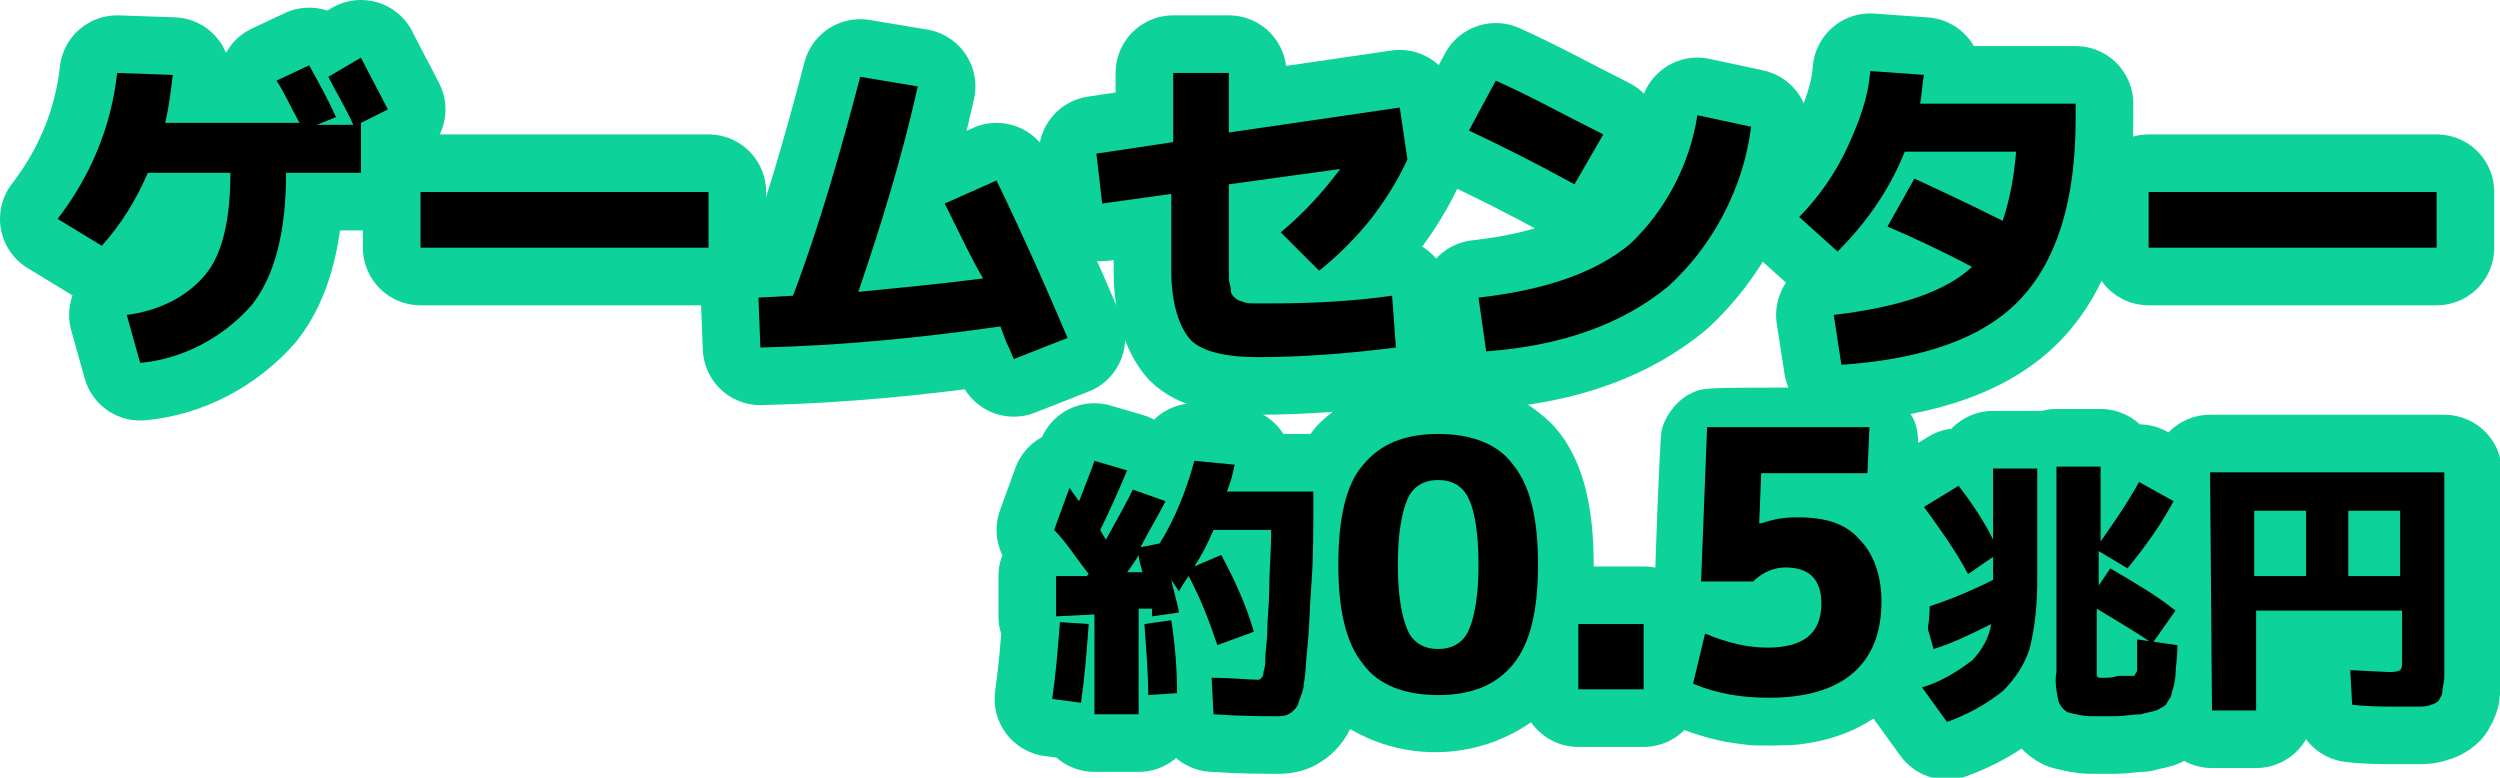
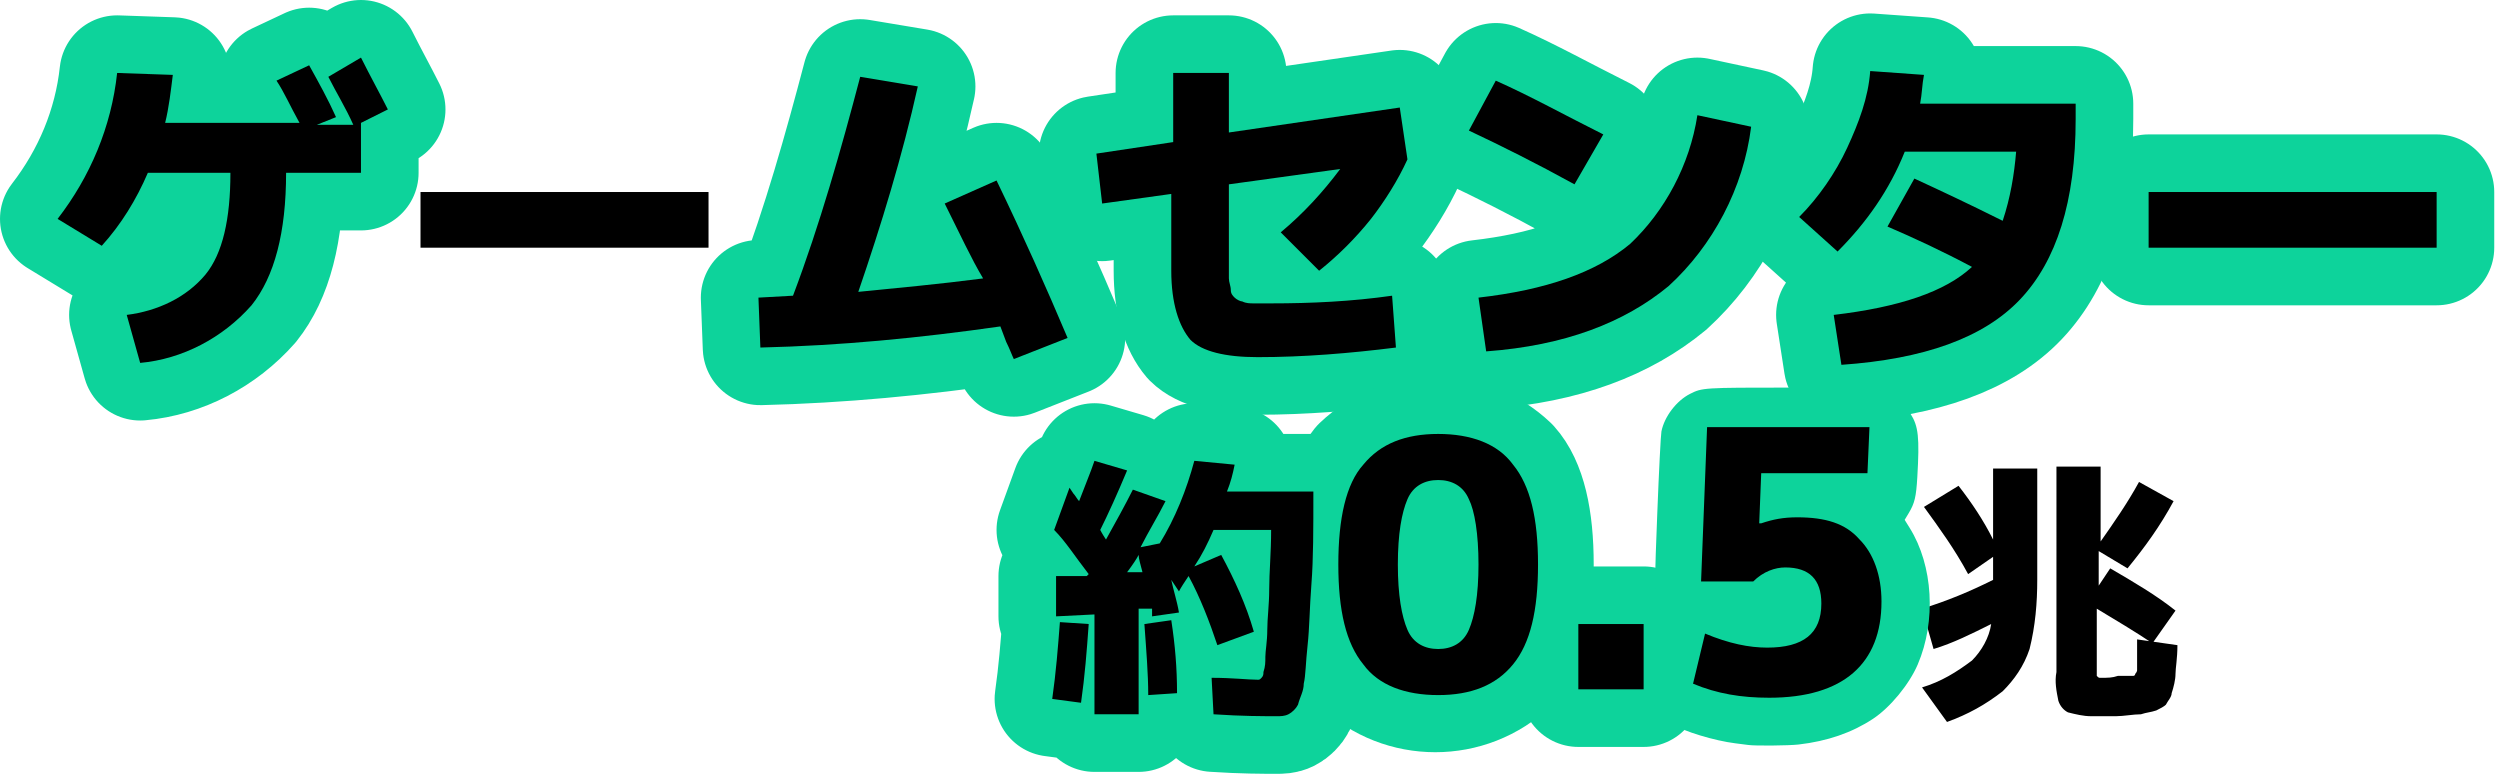
<svg xmlns="http://www.w3.org/2000/svg" xmlns:ns1="http://sodipodi.sourceforge.net/DTD/sodipodi-0.dtd" xmlns:ns2="http://www.inkscape.org/namespaces/inkscape" version="1.1" id="svg62" x="0px" y="0px" viewBox="0 0 130.2 40.5" style="enable-background:new 0 0 130.2 40.5;" xml:space="preserve" ns1:docname="content_information_3_3.svg" ns2:version="1.4 (86a8ad7, 2024-10-11)">
  <defs id="defs3" />
  <ns1:namedview id="namedview3" pagecolor="#ffffff" bordercolor="#000000" borderopacity="0.25" ns2:showpageshadow="2" ns2:pageopacity="0.0" ns2:pagecheckerboard="0" ns2:deskcolor="#d1d1d1" ns2:zoom="6.8202767" ns2:cx="54.763174" ns2:cy="37.755067" ns2:window-width="1920" ns2:window-height="1009" ns2:window-x="-8" ns2:window-y="-8" ns2:window-maximized="1" ns2:current-layer="svg62" />
  <style type="text/css" id="style1">
	.st0{fill:none;stroke:#0DD39B;stroke-width:6;stroke-linecap:round;stroke-linejoin:round;}
	.st1{fill:none;stroke:#0DD39B;stroke-width:6;stroke-linecap:round;stroke-linejoin:round;stroke-miterlimit:10;}
	.st2{fill:#00000D;}
</style>
  <path id="path8" ns2:connector-curvature="0" class="st0" d="M18.8,9h-3.9c0,3.1-0.6,5.4-1.8,6.9c-1.5,1.7-3.6,2.8-5.8,3  l-0.7-2.5c1.6-0.2,3.1-0.9,4.1-2.1C11.6,13.2,12,11.4,12,9H7.7c-0.6,1.4-1.4,2.7-2.4,3.8L3,11.4c1.7-2.2,2.8-4.8,3.1-7.6L9,3.9  C8.9,4.7,8.8,5.6,8.6,6.4h7c-0.5-0.9-0.8-1.6-1.2-2.2l1.7-0.8c0.5,0.9,1,1.8,1.4,2.7l-1,0.4h1.9C18,5.6,17.5,4.8,17.1,4l1.7-1  c0.5,1,1,1.9,1.4,2.7l-1.4,0.7V9z" />
-   <path id="path10" ns2:connector-curvature="0" class="st0" d="M21.9,12.9V10h15v2.9H21.9z" />
  <path id="path12" ns2:connector-curvature="0" class="st0" d="M49.2,10.6l2.7-1.2c1.4,2.9,2.6,5.6,3.7,8.2l-2.8,1.1  c-0.1-0.2-0.2-0.5-0.4-0.9L52.1,17c-4.2,0.6-8.3,1-12.5,1.1l-0.1-2.6l1.8-0.1c1.4-3.7,2.5-7.6,3.5-11.4l3,0.5  c-0.8,3.6-1.9,7.2-3.1,10.7c2-0.2,4.2-0.4,6.5-0.7C50.6,13.5,50,12.2,49.2,10.6z" />
  <path id="path14" ns2:connector-curvature="0" class="st0" d="M72.7,18.1c-2.4,0.3-4.8,0.5-7.2,0.5c-1.7,0-2.9-0.3-3.5-0.9  c-0.6-0.7-1-1.9-1-3.6v-4l-3.6,0.5L57.1,8l4-0.6V3.8H64v3.1l8.9-1.3l0.4,2.7c-0.5,1.1-1.2,2.2-1.9,3.1c-0.8,1-1.7,1.9-2.7,2.7l-2-2  c1.2-1,2.2-2.1,3.1-3.3L64,9.6v3.9c0,0.4,0,0.7,0,1c0,0.2,0.1,0.4,0.1,0.6c0,0.2,0.1,0.3,0.2,0.4c0.1,0.1,0.3,0.2,0.4,0.2  c0.2,0.1,0.4,0.1,0.6,0.1h0.9c2.1,0,4.2-0.1,6.3-0.4L72.7,18.1z" />
  <path id="path16" ns2:connector-curvature="0" class="st0" d="M76.5,6.8l1.4-2.6C79.7,5,81.5,6,83.5,7L82,9.6  C80,8.5,78.2,7.6,76.5,6.8z M88.4,6l2.8,0.6c-0.4,3.2-2,6.2-4.3,8.3c-2.3,1.9-5.4,3.1-9.5,3.4L77,15.5c3.5-0.4,6.1-1.3,7.9-2.8  C86.7,11,88,8.6,88.4,6z" />
  <path id="path18" ns2:connector-curvature="0" class="st0" d="M95.9,19l-0.4-2.6c3.4-0.4,5.8-1.2,7.2-2.5  c-1.5-0.8-3-1.5-4.4-2.1l1.4-2.5c1.3,0.6,2.8,1.3,4.6,2.2c0.4-1.2,0.6-2.4,0.7-3.6h-5.8c-0.8,2-2,3.7-3.5,5.2l-2-1.8  c1-1,1.9-2.3,2.5-3.6s1.1-2.6,1.2-4l2.8,0.2c-0.1,0.5-0.1,1-0.2,1.5h8.1v0.8c0,4.3-1,7.4-2.9,9.4C103.3,17.6,100.2,18.7,95.9,19z" />
  <path id="path20" ns2:connector-curvature="0" class="st0" d="M111.9,12.9V10h15v2.9H111.9z" />
  <path id="path22" ns2:connector-curvature="0" class="st0" d="M54.8,36.4c0.2-1.4,0.3-2.7,0.4-4l1.5,0.1  c-0.1,1.4-0.2,2.7-0.4,4.1L54.8,36.4z M54.9,27.6l0.8-2.2l0.2,0.3c0.1,0.1,0.2,0.3,0.3,0.4c0.3-0.8,0.6-1.5,0.8-2.1l1.7,0.5  c-0.5,1.2-1,2.3-1.4,3.1c0,0,0.1,0.2,0.3,0.5c0.5-0.9,1-1.8,1.4-2.6l1.7,0.6c-0.4,0.8-0.9,1.6-1.3,2.4l1-0.2  c0.8-1.3,1.4-2.8,1.8-4.3l2.1,0.2c-0.1,0.5-0.2,0.9-0.4,1.4h4.5c0,2,0,3.5-0.1,4.8s-0.1,2.3-0.2,3.2s-0.1,1.6-0.2,2  c0,0.4-0.2,0.7-0.3,1.1c-0.1,0.2-0.3,0.4-0.5,0.5s-0.4,0.1-0.6,0.1c-0.7,0-1.8,0-3.3-0.1l-0.1-1.9c1.1,0,1.9,0.1,2.4,0.1  c0.1,0,0.1,0,0.2-0.1s0.1-0.2,0.1-0.3c0.1-0.3,0.1-0.5,0.1-0.8s0.1-0.8,0.1-1.4c0-0.6,0.1-1.3,0.1-2.1c0-0.9,0.1-1.9,0.1-3.1h-3  c-0.3,0.7-0.6,1.3-1,1.9l1.4-0.6c0.7,1.3,1.3,2.6,1.7,4l-1.9,0.7c-0.4-1.2-0.9-2.5-1.5-3.6c-0.2,0.3-0.4,0.6-0.5,0.8L61,30.2  c0.1,0.5,0.3,1.1,0.4,1.7L60,32.1c0-0.1,0-0.1,0-0.2v-0.2h-0.7v5.5H57V32l-2,0.1V30h1.6l0.1-0.1C56,29,55.5,28.2,54.9,27.6z   M59.5,29.8c-0.1-0.4-0.2-0.7-0.2-0.9c-0.1,0.2-0.3,0.5-0.6,0.9H59.5z M61.3,36.1l-1.5,0.1c0-1.1-0.1-2.3-0.2-3.7l1.4-0.2  C61.2,33.6,61.3,34.8,61.3,36.1z" />
  <path id="path24" ns2:connector-curvature="0" class="st0" d="M70.8,24.2c2.2-2.1,5.7-2.1,7.9,0c0.9,1,1.3,2.8,1.3,5.2  s-0.4,4.1-1.3,5.2c-2.2,2.1-5.7,2.1-7.9,0c-0.9-1.1-1.3-2.8-1.3-5.2S70,25.2,70.8,24.2z M73.2,32.8c0.4,0.9,1.5,1.2,2.4,0.8  c0.3-0.2,0.6-0.5,0.8-0.8c0.4-1.1,0.6-2.3,0.5-3.4c0.1-1.2-0.1-2.3-0.5-3.4c-0.4-0.9-1.5-1.2-2.4-0.8c-0.3,0.2-0.6,0.5-0.8,0.8  c-0.4,1.1-0.6,2.3-0.5,3.4C72.6,30.5,72.8,31.7,73.2,32.8z" />
  <path id="path26" ns2:connector-curvature="0" class="st0" d="M82.2,35.9v-3.4h3.4v3.4H82.2z" />
-   <path id="path30" ns2:connector-curvature="0" class="st0" d="M100.2,26.4l1.8-1.1c0.7,0.9,1.3,1.8,1.8,2.8v-3.7h2.3v5.8  c0,1.2-0.1,2.4-0.4,3.6c-0.3,0.9-0.8,1.6-1.4,2.2c-0.9,0.7-1.8,1.2-2.9,1.6l-1.3-1.8c1-0.3,1.8-0.8,2.6-1.4c0.5-0.5,0.9-1.2,1-1.9  c-1,0.5-2,1-3,1.3l-0.6-2.1c1.3-0.4,2.5-0.9,3.7-1.5V29l-1.3,0.9C101.8,28.6,101,27.5,100.2,26.4z M110.3,35.2c0.2,0,0.4,0,0.6,0  h0.2c0,0,0.1,0,0.1-0.1c0,0,0.1-0.1,0.1-0.2c0-0.1,0-0.2,0-0.3c0-0.2,0-0.3,0-0.5s0-0.5,0-0.8l0,0l2.1,0.3c0,0.7-0.1,1.2-0.1,1.5  s-0.1,0.7-0.2,1c0,0.2-0.2,0.4-0.3,0.6c-0.1,0.1-0.3,0.2-0.5,0.3c-0.3,0.1-0.5,0.1-0.8,0.2c-0.4,0-0.9,0.1-1.3,0.1  c-0.5,0-0.9,0-1.3,0s-0.8-0.1-1.2-0.2c-0.2-0.1-0.4-0.3-0.5-0.6c-0.1-0.5-0.2-1-0.1-1.5V24.3h2.3v3.9c0.7-1,1.4-2,2-3.1l1.8,1  c-0.7,1.3-1.5,2.4-2.4,3.5l-1.5-0.9v1.8l0.6-0.9c1.2,0.7,2.4,1.4,3.4,2.2l-1.2,1.7c-0.9-0.6-1.9-1.2-2.9-1.8v3c0,0.2,0,0.3,0,0.5  c0.1,0.1,0.1,0.1,0.2,0.1C109.8,35.3,110,35.3,110.3,35.2L110.3,35.2z" />
-   <path id="path32" ns2:connector-curvature="0" class="st0" d="M115.1,24.6h12.2v9.7c0,0.4,0,0.8,0,1s-0.1,0.5-0.1,0.7  s-0.1,0.3-0.2,0.5c-0.1,0.1-0.3,0.2-0.4,0.2c-0.2,0.1-0.4,0.1-0.7,0.1h-1c-0.8,0-1.6,0-2.4-0.1l-0.1-1.8l2,0.1c0.2,0,0.4,0,0.6-0.1  c0.1-0.1,0.1-0.2,0.1-0.5v-2.6h-7.6V37h-2.3L115.1,24.6z M120.1,26.6h-2.7V30h2.7V26.6z M122.3,26.6V30h2.7v-3.4H122.3z" />
  <path id="path34" ns2:connector-curvature="0" d="M18.8,9h-3.9c0,3.1-0.6,5.4-1.8,6.9c-1.5,1.7-3.6,2.8-5.8,3l-0.7-2.5  c1.6-0.2,3.1-0.9,4.1-2.1C11.6,13.2,12,11.4,12,9H7.7c-0.6,1.4-1.4,2.7-2.4,3.8L3,11.4c1.7-2.2,2.8-4.8,3.1-7.6L9,3.9  C8.9,4.7,8.8,5.6,8.6,6.4h7c-0.5-0.9-0.8-1.6-1.2-2.2l1.7-0.8c0.5,0.9,1,1.8,1.4,2.7l-1,0.4h1.9C18,5.6,17.5,4.8,17.1,4l1.7-1  c0.5,1,1,1.9,1.4,2.7l-1.4,0.7V9z" />
  <path id="path36" ns2:connector-curvature="0" d="M21.9,12.9V10h15v2.9H21.9z" />
  <path id="path38" ns2:connector-curvature="0" d="M49.2,10.6l2.7-1.2c1.4,2.9,2.6,5.6,3.7,8.2l-2.8,1.1  c-0.1-0.2-0.2-0.5-0.4-0.9L52.1,17c-4.2,0.6-8.3,1-12.5,1.1l-0.1-2.6l1.8-0.1c1.4-3.7,2.5-7.6,3.5-11.4l3,0.5  c-0.8,3.6-1.9,7.2-3.1,10.7c2-0.2,4.2-0.4,6.5-0.7C50.6,13.5,50,12.2,49.2,10.6z" />
  <path id="path40" ns2:connector-curvature="0" d="M72.7,18.1c-2.4,0.3-4.8,0.5-7.2,0.5c-1.7,0-2.9-0.3-3.5-0.9  c-0.6-0.7-1-1.9-1-3.6v-4l-3.6,0.5L57.1,8l4-0.6V3.8H64v3.1l8.9-1.3l0.4,2.7c-0.5,1.1-1.2,2.2-1.9,3.1c-0.8,1-1.7,1.9-2.7,2.7l-2-2  c1.2-1,2.2-2.1,3.1-3.3L64,9.6v3.9c0,0.4,0,0.7,0,1c0,0.2,0.1,0.4,0.1,0.6c0,0.2,0.1,0.3,0.2,0.4c0.1,0.1,0.3,0.2,0.4,0.2  c0.2,0.1,0.4,0.1,0.6,0.1h0.9c2.1,0,4.2-0.1,6.3-0.4L72.7,18.1z" />
  <path id="path42" ns2:connector-curvature="0" d="M76.5,6.8l1.4-2.6C79.7,5,81.5,6,83.5,7L82,9.6C80,8.5,78.2,7.6,76.5,6.8z   M88.4,6l2.8,0.6c-0.4,3.2-2,6.2-4.3,8.3c-2.3,1.9-5.4,3.1-9.5,3.4L77,15.5c3.5-0.4,6.1-1.3,7.9-2.8C86.7,11,88,8.6,88.4,6z" />
  <path id="path44" ns2:connector-curvature="0" d="M95.9,19l-0.4-2.6c3.4-0.4,5.8-1.2,7.2-2.5c-1.5-0.8-3-1.5-4.4-2.1l1.4-2.5  c1.3,0.6,2.8,1.3,4.6,2.2c0.4-1.2,0.6-2.4,0.7-3.6h-5.8c-0.8,2-2,3.7-3.5,5.2l-2-1.8c1-1,1.9-2.3,2.5-3.6s1.1-2.6,1.2-4l2.8,0.2  c-0.1,0.5-0.1,1-0.2,1.5h8.1v0.8c0,4.3-1,7.4-2.9,9.4C103.3,17.6,100.2,18.7,95.9,19z" />
  <path id="path46" ns2:connector-curvature="0" d="M111.9,12.9V10h15v2.9H111.9z" />
  <path id="path48" ns2:connector-curvature="0" d="M54.8,36.4c0.2-1.4,0.3-2.7,0.4-4l1.5,0.1c-0.1,1.4-0.2,2.7-0.4,4.1  L54.8,36.4z M54.9,27.6l0.8-2.2l0.2,0.3c0.1,0.1,0.2,0.3,0.3,0.4c0.3-0.8,0.6-1.5,0.8-2.1l1.7,0.5c-0.5,1.2-1,2.3-1.4,3.1  c0,0,0.1,0.2,0.3,0.5c0.5-0.9,1-1.8,1.4-2.6l1.7,0.6c-0.4,0.8-0.9,1.6-1.3,2.4l1-0.2c0.8-1.3,1.4-2.8,1.8-4.3l2.1,0.2  c-0.1,0.5-0.2,0.9-0.4,1.4h4.5c0,2,0,3.5-0.1,4.8s-0.1,2.3-0.2,3.2s-0.1,1.6-0.2,2c0,0.4-0.2,0.7-0.3,1.1c-0.1,0.2-0.3,0.4-0.5,0.5  s-0.4,0.1-0.6,0.1c-0.7,0-1.8,0-3.3-0.1l-0.1-1.9c1.1,0,1.9,0.1,2.4,0.1c0.1,0,0.1,0,0.2-0.1s0.1-0.2,0.1-0.3  c0.1-0.3,0.1-0.5,0.1-0.8s0.1-0.8,0.1-1.4c0-0.6,0.1-1.3,0.1-2.1c0-0.9,0.1-1.9,0.1-3.1h-3c-0.3,0.7-0.6,1.3-1,1.9l1.4-0.6  c0.7,1.3,1.3,2.6,1.7,4l-1.9,0.7c-0.4-1.2-0.9-2.5-1.5-3.6c-0.2,0.3-0.4,0.6-0.5,0.8L61,30.2c0.1,0.5,0.3,1.1,0.4,1.7L60,32.1  c0-0.1,0-0.1,0-0.2v-0.2h-0.7v5.5H57V32l-2,0.1V30h1.6l0.1-0.1C56,29,55.5,28.2,54.9,27.6z M59.5,29.8c-0.1-0.4-0.2-0.7-0.2-0.9  c-0.1,0.2-0.3,0.5-0.6,0.9H59.5z M61.3,36.1l-1.5,0.1c0-1.1-0.1-2.3-0.2-3.7l1.4-0.2C61.2,33.6,61.3,34.8,61.3,36.1z" />
  <path id="path52" ns2:connector-curvature="0" d="M82.2,35.9v-3.4h3.4v3.4H82.2z" />
  <path id="path56" ns2:connector-curvature="0" d="M100.2,26.4l1.8-1.1c0.7,0.9,1.3,1.8,1.8,2.8v-3.7h2.3v5.8  c0,1.2-0.1,2.4-0.4,3.6c-0.3,0.9-0.8,1.6-1.4,2.2c-0.9,0.7-1.8,1.2-2.9,1.6l-1.3-1.8c1-0.3,1.8-0.8,2.6-1.4c0.5-0.5,0.9-1.2,1-1.9  c-1,0.5-2,1-3,1.3l-0.6-2.1c1.3-0.4,2.5-0.9,3.7-1.5V29l-1.3,0.9C101.8,28.6,101,27.5,100.2,26.4z M110.3,35.2c0.2,0,0.4,0,0.6,0  h0.2c0,0,0.1,0,0.1-0.1c0,0,0.1-0.1,0.1-0.2c0-0.1,0-0.2,0-0.3c0-0.2,0-0.3,0-0.5s0-0.5,0-0.8l0,0l2.1,0.3c0,0.7-0.1,1.2-0.1,1.5  s-0.1,0.7-0.2,1c0,0.2-0.2,0.4-0.3,0.6c-0.1,0.1-0.3,0.2-0.5,0.3c-0.3,0.1-0.5,0.1-0.8,0.2c-0.4,0-0.9,0.1-1.3,0.1  c-0.5,0-0.9,0-1.3,0s-0.8-0.1-1.2-0.2c-0.2-0.1-0.4-0.3-0.5-0.6c-0.1-0.5-0.2-1-0.1-1.5V24.3h2.3v3.9c0.7-1,1.4-2,2-3.1l1.8,1  c-0.7,1.3-1.5,2.4-2.4,3.5l-1.5-0.9v1.8l0.6-0.9c1.2,0.7,2.4,1.4,3.4,2.2l-1.2,1.7c-0.9-0.6-1.9-1.2-2.9-1.8v3c0,0.2,0,0.3,0,0.5  c0.1,0.1,0.1,0.1,0.2,0.1C109.8,35.3,110,35.3,110.3,35.2L110.3,35.2z" />
-   <path id="path58" ns2:connector-curvature="0" d="M115.1,24.6h12.2v9.7c0,0.4,0,0.8,0,1s-0.1,0.5-0.1,0.7s-0.1,0.3-0.2,0.5  c-0.1,0.1-0.3,0.2-0.4,0.2c-0.2,0.1-0.4,0.1-0.7,0.1h-1c-0.8,0-1.6,0-2.4-0.1l-0.1-1.8l2,0.1c0.2,0,0.4,0,0.6-0.1  c0.1-0.1,0.1-0.2,0.1-0.5v-2.6h-7.6V37h-2.3L115.1,24.6z M120.1,26.6h-2.7V30h2.7V26.6z M122.3,26.6V30h2.7v-3.4H122.3z" />
  <path d="M71,24.2c0.9-1.1,2.2-1.6,3.9-1.6s3.1,0.5,3.9,1.6c0.9,1.1,1.3,2.8,1.3,5.2s-0.4,4.1-1.3,5.2c-0.9,1.1-2.2,1.6-3.9,1.6  s-3.1-0.5-3.9-1.6c-0.9-1.1-1.3-2.8-1.3-5.2S70.1,25.2,71,24.2z M73.3,32.8c0.3,0.7,0.9,1,1.6,1s1.3-0.3,1.6-1  c0.3-0.7,0.5-1.8,0.5-3.4s-0.2-2.8-0.5-3.4c-0.3-0.7-0.9-1-1.6-1s-1.3,0.3-1.6,1c-0.3,0.7-0.5,1.8-0.5,3.4S73,32.1,73.3,32.8z" id="path2" />
  <path style="display:inline;fill:#0dd39b;fill-opacity:1;stroke-width:0.06" d="m 91.065,38.8 c -0.082,-0.012 -0.392,-0.051 -0.688,-0.088 -1.084,-0.134 -2.686,-0.62 -3.284,-0.996 -0.557,-0.351 -1.027,-1.001 -1.198,-1.66 -0.159,-0.612 -0.121,-0.992 0.267,-2.613 0.197,-0.825 0.371,-1.512 0.386,-1.527 0.015,-0.015 -0.026,-0.131 -0.09,-0.258 -0.065,-0.127 -0.158,-0.406 -0.208,-0.621 -0.083,-0.356 -0.077,-0.733 0.062,-4.321 0.084,-2.162 0.181,-4.072 0.215,-4.245 0.153,-0.773 0.783,-1.6 1.492,-1.959 0.632,-0.32 0.71,-0.325 5.144,-0.326 2.481,-5.34e-4 4.229,0.023 4.424,0.059 0.722,0.134 1.51,0.674 1.919,1.315 0.406,0.638 0.468,1.22 0.348,3.288 -0.06,1.032 -0.139,1.362 -0.448,1.875 l -0.211,0.351 0.265,0.426 c 1.216,1.954 1.385,4.841 0.416,7.105 -0.443,1.034 -1.43,2.235 -2.326,2.828 -1.095,0.725 -2.385,1.17 -3.888,1.342 -0.497,0.057 -2.258,0.074 -2.598,0.024 z" id="path4" />
  <path d="m 97.257,24.645 h -5.533 l -0.104,2.61 h 0.104 c 0.626,-0.209 1.148,-0.313 1.879,-0.313 1.462,0 2.506,0.313 3.237,1.148 0.731,0.731 1.148,1.879 1.148,3.237 0,3.237 -1.984,5.011 -5.847,5.011 -1.462,0 -2.715,-0.209 -3.967,-0.731 l 0.626,-2.61 c 1.253,0.522 2.297,0.731 3.237,0.731 1.879,0 2.819,-0.731 2.819,-2.297 0,-1.253 -0.626,-1.879 -1.879,-1.879 -0.522,0 -1.148,0.209 -1.67,0.731 h -2.715 l 0.313,-8.039 h 8.457 z" id="path2-7" style="display:inline;stroke-width:1.044" />
</svg>